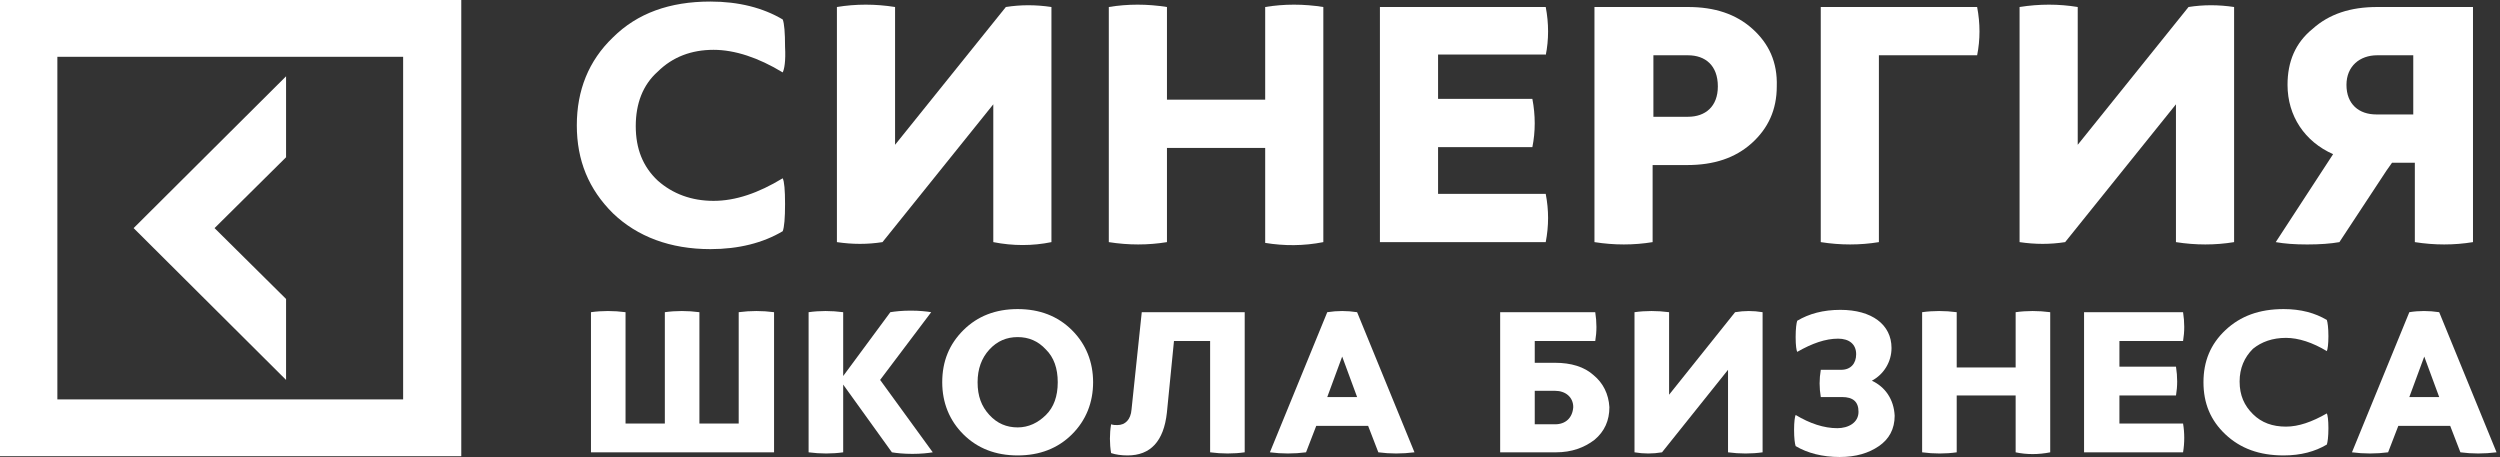
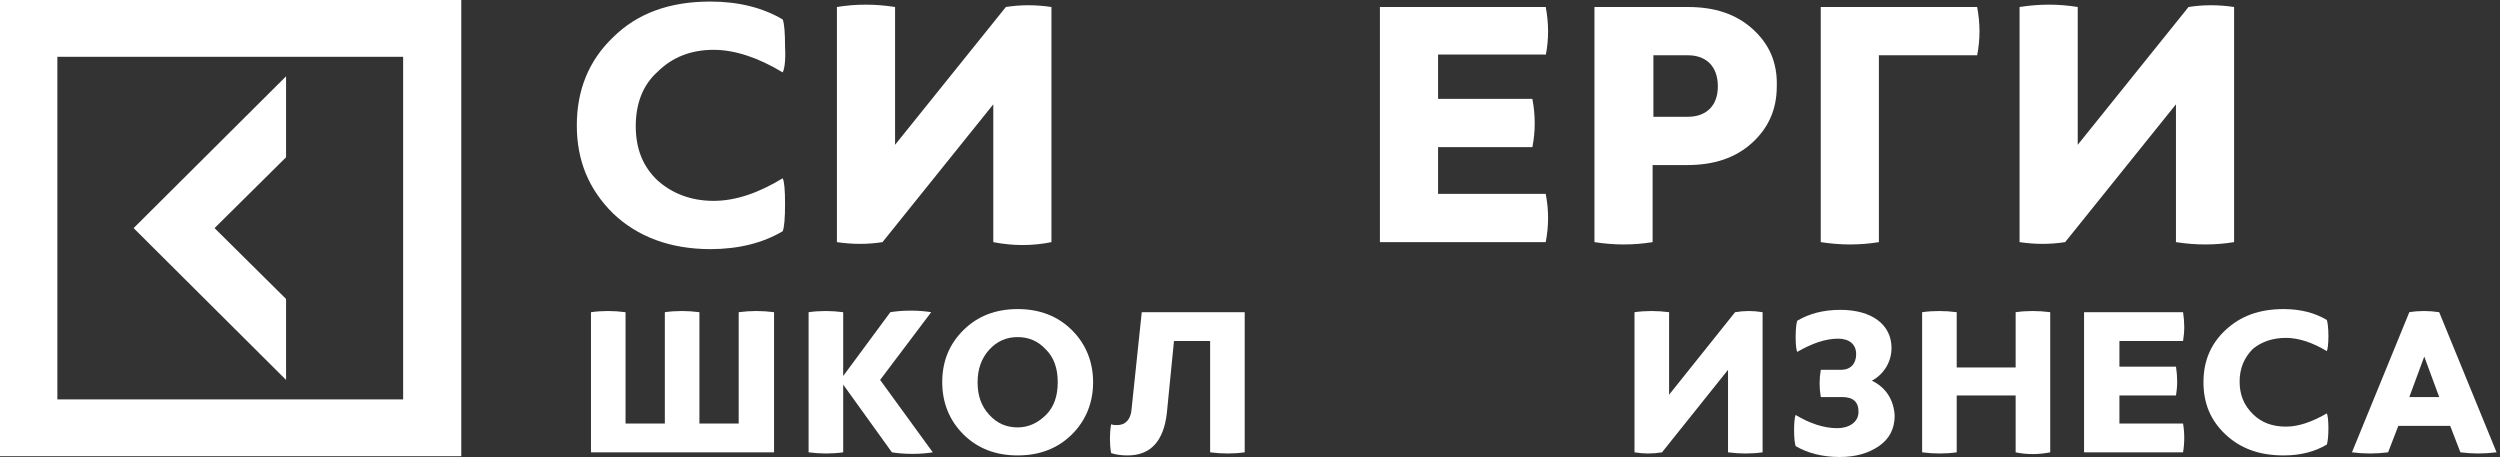
<svg xmlns="http://www.w3.org/2000/svg" width="186" height="34" viewBox="0 0 186 34" fill="none">
  <rect x="0" y="0" width="186" height="34" fill="#333333" stroke="none" />
  <g id="logo">
    <g id="Vector">
      <path id="Vector_2" d="M21.283 28.266V22.242L15.963 16.971L21.283 11.7V5.677L9.941 16.971L21.283 28.266Z" fill="white" />
    </g>
    <g id="Vector_3">
      <path id="Vector_4" d="M0 33.942H34.319V0H0V33.942ZM4.268 4.228H29.993V29.714H4.268V4.228Z" fill="white" />
    </g>
    <g id="Vector_5">
      <path id="Vector_6" d="M53.088 3.707C54.667 3.707 56.421 4.287 58.233 5.387C58.35 5.155 58.467 4.576 58.408 3.476C58.408 2.433 58.35 1.738 58.233 1.448C56.771 0.58 54.959 0.116 52.854 0.116C49.814 0.116 47.417 0.985 45.605 2.781C43.792 4.518 42.915 6.719 42.915 9.326C42.915 11.932 43.792 14.075 45.605 15.871C47.417 17.609 49.873 18.535 52.854 18.535C54.959 18.535 56.771 18.072 58.233 17.203C58.35 16.913 58.408 16.218 58.408 15.176C58.408 14.133 58.35 13.496 58.233 13.264C56.421 14.365 54.725 14.944 53.088 14.944C51.451 14.944 50.048 14.423 48.937 13.438C47.826 12.396 47.3 11.063 47.3 9.384C47.3 7.704 47.826 6.314 48.937 5.329C50.048 4.229 51.451 3.707 53.088 3.707Z" fill="white" />
    </g>
    <g id="Vector_7">
      <path id="Vector_8" d="M78.227 18.014V0.521C77.058 0.347 75.947 0.347 74.836 0.521L66.593 10.773V0.521C65.131 0.289 63.669 0.289 62.266 0.521V18.014C63.435 18.187 64.546 18.187 65.657 18.014L73.901 7.761V18.014C75.362 18.303 76.824 18.303 78.227 18.014Z" fill="white" />
    </g>
    <g id="Vector_9">
-       <path id="Vector_10" d="M98.456 18.014V0.521C96.995 0.289 95.533 0.289 94.13 0.521V7.414H86.822V0.521C85.36 0.289 83.898 0.289 82.495 0.521V18.014C83.957 18.245 85.418 18.245 86.822 18.014V11.005H94.13V18.071C95.533 18.303 96.995 18.303 98.456 18.014Z" fill="white" />
-     </g>
+       </g>
    <g id="Vector_11">
      <path id="Vector_12" d="M115.002 4.113C115.236 2.954 115.236 1.738 115.002 0.521H102.666V18.014H115.002C115.236 16.797 115.236 15.639 115.002 14.423H106.992V10.947H114.008C114.242 9.789 114.242 8.573 114.008 7.356H106.992V4.055H115.002V4.113Z" fill="white" />
    </g>
    <g id="Vector_13">
      <path id="Vector_14" d="M130.38 2.143C129.152 1.043 127.574 0.521 125.586 0.521H118.628V18.014C120.09 18.245 121.552 18.245 122.955 18.014V12.28H125.527C127.515 12.28 129.094 11.758 130.322 10.658C131.549 9.557 132.192 8.167 132.192 6.429C132.251 4.634 131.608 3.244 130.38 2.143ZM125.586 8.688H123.013V4.113H125.586C126.872 4.113 127.808 4.866 127.808 6.429C127.808 7.935 126.872 8.688 125.586 8.688Z" fill="white" />
    </g>
    <g id="Vector_15">
      <path id="Vector_16" d="M135.464 18.014C136.926 18.245 138.387 18.245 139.79 18.014V4.113H147.099C147.332 2.954 147.332 1.738 147.099 0.521H135.464V18.014Z" fill="white" />
    </g>
    <g id="Vector_17">
      <path id="Vector_18" d="M150.256 0.521V18.014C151.426 18.187 152.537 18.187 153.647 18.014L161.891 7.761V18.014C163.353 18.245 164.814 18.245 166.217 18.014V0.521C165.048 0.347 163.937 0.347 162.826 0.521L154.583 10.773V0.521C153.18 0.289 151.718 0.289 150.256 0.521Z" fill="white" />
    </g>
    <g id="Vector_19">
-       <path id="Vector_20" d="M170.192 6.314C170.192 8.631 171.479 10.542 173.583 11.469L169.315 18.014C169.959 18.13 170.719 18.188 171.654 18.188C172.59 18.188 173.408 18.13 174.051 18.014L177.559 12.685L177.968 12.106H179.664V18.014C181.125 18.245 182.587 18.245 183.99 18.014V5.792V0.521H176.858C174.87 0.521 173.291 1.043 172.063 2.143C170.777 3.186 170.192 4.576 170.192 6.314ZM176.858 4.113H179.547V4.808V8.515H177.442H176.799C175.513 8.515 174.577 7.762 174.577 6.314C174.577 4.924 175.571 4.113 176.858 4.113Z" fill="white" />
-     </g>
+       </g>
    <g id="Vector_21">
      <path id="Vector_22" d="M54.959 23.227V31.509H52.036V23.227C51.159 23.111 50.282 23.111 49.464 23.227V31.509H46.54V23.227C45.663 23.111 44.786 23.111 43.968 23.227V33.652H57.59V23.227C56.713 23.111 55.836 23.111 54.959 23.227Z" fill="white" />
    </g>
    <g id="Vector_23">
      <path id="Vector_24" d="M69.281 23.227C68.93 23.169 68.404 23.111 67.761 23.111C67.118 23.111 66.591 23.169 66.241 23.227L62.733 27.976V23.227C61.856 23.111 60.979 23.111 60.16 23.227V33.653C61.037 33.768 61.914 33.768 62.733 33.653V28.613L66.358 33.653C66.708 33.711 67.234 33.768 67.878 33.768C68.521 33.768 69.047 33.711 69.398 33.653L65.481 28.266L69.281 23.227Z" fill="white" />
    </g>
    <g id="Vector_25">
      <path id="Vector_26" d="M75.714 22.995C74.077 22.995 72.733 23.516 71.68 24.559C70.628 25.602 70.102 26.876 70.102 28.44C70.102 29.946 70.628 31.278 71.68 32.321C72.733 33.363 74.077 33.884 75.714 33.884C77.351 33.884 78.696 33.363 79.748 32.321C80.801 31.278 81.327 29.946 81.327 28.44C81.327 26.934 80.801 25.602 79.748 24.559C78.696 23.516 77.351 22.995 75.714 22.995ZM77.819 30.872C77.234 31.452 76.533 31.799 75.714 31.799C74.896 31.799 74.194 31.51 73.609 30.872C73.025 30.235 72.733 29.482 72.733 28.44C72.733 27.455 73.025 26.644 73.609 26.007C74.194 25.37 74.896 25.08 75.714 25.08C76.533 25.08 77.234 25.37 77.819 26.007C78.404 26.586 78.696 27.397 78.696 28.44C78.696 29.482 78.404 30.293 77.819 30.872Z" fill="white" />
    </g>
    <g id="Vector_27">
      <path id="Vector_28" d="M84.186 30.466C84.128 31.22 83.719 31.625 83.134 31.625C82.959 31.625 82.842 31.625 82.666 31.567C82.549 32.262 82.549 33.015 82.666 33.71C83.017 33.826 83.426 33.884 83.894 33.884C85.59 33.884 86.584 32.841 86.817 30.698L87.344 25.369H90.033V33.652C90.91 33.768 91.787 33.768 92.606 33.652V23.226H84.947L84.186 30.466Z" fill="white" />
    </g>
    <g id="Vector_29">
-       <path id="Vector_30" d="M98.748 23.227L94.48 33.652C95.356 33.768 96.292 33.768 97.169 33.652L97.929 31.683H101.788L102.548 33.652C103.425 33.768 104.302 33.768 105.237 33.652L100.969 23.227C100.209 23.111 99.507 23.111 98.748 23.227ZM98.748 29.54L99.858 26.528L100.969 29.54H98.748Z" fill="white" />
-     </g>
+       </g>
    <g id="Vector_31">
-       <path id="Vector_32" d="M118.57 27.919C117.868 27.281 116.874 26.992 115.705 26.992H114.185V25.37H118.687C118.804 24.675 118.804 23.98 118.687 23.227H111.612V33.653H115.763C116.933 33.653 117.868 33.305 118.628 32.726C119.388 32.089 119.739 31.278 119.739 30.293C119.681 29.309 119.271 28.498 118.57 27.919ZM115.705 31.567H114.185V29.077H115.705C116.465 29.077 117.05 29.54 117.05 30.293C116.991 31.104 116.465 31.567 115.705 31.567Z" fill="white" />
-     </g>
+       </g>
    <g id="Vector_33">
      <path id="Vector_34" d="M129.091 23.227L124.18 29.367V23.227C123.303 23.111 122.426 23.111 121.607 23.227V33.653C122.309 33.769 122.952 33.769 123.654 33.653L128.565 27.514V33.653C129.442 33.769 130.319 33.769 131.137 33.653V23.227C130.436 23.111 129.793 23.111 129.091 23.227Z" fill="white" />
    </g>
    <g id="Vector_35">
      <path id="Vector_36" d="M139.267 28.324C140.144 27.86 140.729 26.933 140.729 25.891C140.729 24.153 139.267 23.053 136.928 23.053C135.642 23.053 134.59 23.342 133.713 23.864C133.654 24.037 133.596 24.443 133.596 25.08C133.596 25.717 133.654 26.065 133.713 26.18C134.824 25.543 135.818 25.196 136.753 25.196C137.572 25.196 138.098 25.601 138.098 26.354C138.098 27.049 137.689 27.513 136.987 27.513H135.467C135.35 28.208 135.35 28.845 135.467 29.54H137.045C137.864 29.54 138.273 29.887 138.273 30.64C138.273 31.451 137.513 31.857 136.695 31.857C135.701 31.857 134.648 31.509 133.596 30.872C133.537 30.988 133.479 31.393 133.479 31.973C133.479 32.61 133.537 33.015 133.596 33.189C134.473 33.71 135.584 34 136.87 34C138.098 34 139.033 33.71 139.793 33.189C140.553 32.668 140.963 31.915 140.963 30.93C140.904 29.714 140.261 28.787 139.267 28.324Z" fill="white" />
    </g>
    <g id="Vector_37">
      <path id="Vector_38" d="M152.536 33.653V23.227C151.659 23.111 150.782 23.111 149.964 23.227V27.34H145.579V23.227C144.702 23.111 143.825 23.111 143.006 23.227V33.653C143.883 33.769 144.76 33.769 145.579 33.653V29.425H149.964V33.653C150.782 33.827 151.659 33.827 152.536 33.653Z" fill="white" />
    </g>
    <g id="Vector_39">
      <path id="Vector_40" d="M162.42 25.369C162.537 24.674 162.537 23.979 162.42 23.226H155.054V33.652H162.42C162.537 32.957 162.537 32.204 162.42 31.509H157.685V29.424H161.894C162.011 28.729 162.011 28.034 161.894 27.281H157.685V25.369H162.42Z" fill="white" />
    </g>
    <g id="Vector_41">
      <path id="Vector_42" d="M170.076 25.138C171.012 25.138 172.064 25.486 173.117 26.123C173.175 26.007 173.234 25.602 173.234 25.022C173.234 24.385 173.175 23.98 173.117 23.806C172.24 23.285 171.187 22.995 169.901 22.995C168.089 22.995 166.685 23.516 165.575 24.559C164.464 25.602 163.938 26.876 163.938 28.44C163.938 30.004 164.464 31.278 165.575 32.321C166.685 33.363 168.089 33.884 169.901 33.884C171.187 33.884 172.24 33.595 173.117 33.074C173.175 32.9 173.234 32.494 173.234 31.857C173.234 31.22 173.175 30.872 173.117 30.757C172.006 31.394 171.012 31.741 170.076 31.741C169.082 31.741 168.264 31.452 167.621 30.814C166.978 30.177 166.627 29.424 166.627 28.382C166.627 27.397 166.978 26.586 167.621 25.949C168.264 25.428 169.082 25.138 170.076 25.138Z" fill="white" />
    </g>
    <g id="Vector_43">
      <path id="Vector_44" d="M179.254 23.227L174.986 33.652C175.863 33.768 176.798 33.768 177.675 33.652L178.435 31.683H182.294L183.054 33.652C183.931 33.768 184.808 33.768 185.744 33.652L181.476 23.227C180.715 23.111 179.955 23.111 179.254 23.227ZM181.476 29.54H179.254L180.365 26.528L181.476 29.54Z" fill="white" />
    </g>
  </g>
</svg>